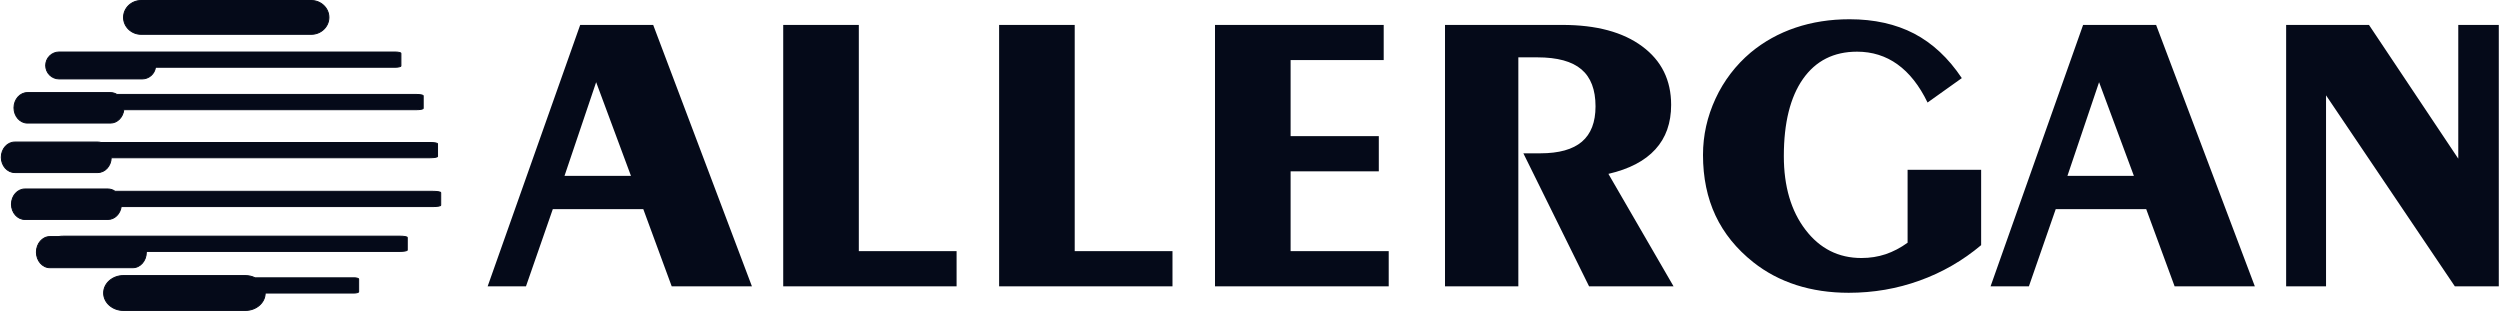
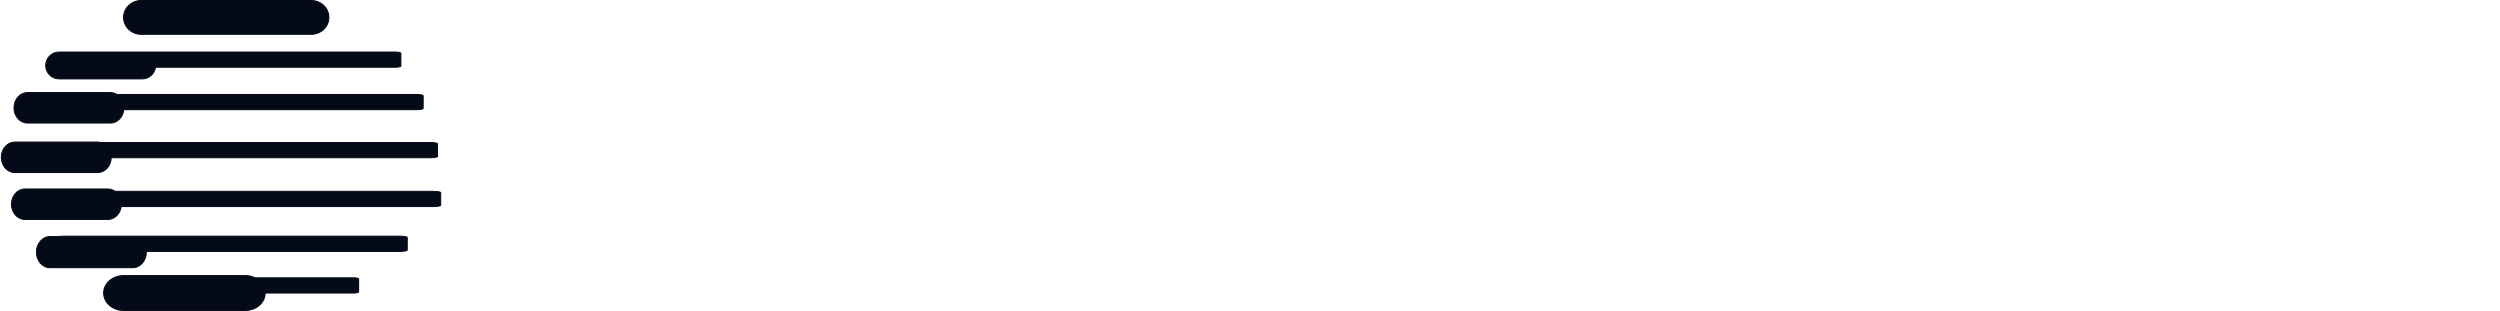
<svg xmlns="http://www.w3.org/2000/svg" width="2822" height="351" viewBox="0 0 2822 351" fill="none">
  <g clip-path="url(#clip0_203_152)">
    <path fill-rule="evenodd" clip-rule="evenodd" d="M287.878 313.578H399.571C402.505 313.578 404.844 314.252 404.844 315.076V329.302C404.844 330.131 402.505 330.8 399.571 330.8H299.356C299.325 341.61 289.273 350.434 276.991 350.434H139.34C127.037 350.434 116.974 341.579 116.974 330.743C116.974 319.918 127.037 311.063 139.34 311.063H276.996C280.768 311.058 284.491 311.918 287.878 313.578ZM72.108 266.581H451.265C455.926 266.581 459.7 267.255 459.7 268.074V282.305C459.7 283.13 455.92 283.804 451.265 283.804H165.184C165.194 284.078 165.199 284.348 165.199 284.628C165.199 294.281 158.356 302.187 149.983 302.187H56.311C47.938 302.187 41.085 294.286 41.085 284.628C41.085 274.964 47.933 267.058 56.311 267.058H65.876C67.432 266.757 69.64 266.581 72.108 266.581ZM129.863 215.966H488.561C493.481 215.966 497.479 216.634 497.479 217.464V231.69C497.479 232.514 493.481 233.188 488.561 233.188H136.83C135.679 241.4 129.37 247.736 121.806 247.736H28.134C19.761 247.736 12.913 240.001 12.913 230.523C12.913 221.067 19.761 213.332 28.134 213.332H121.806C124.702 213.337 127.523 214.259 129.863 215.966ZM115.979 160.835H485.643C490.184 160.835 493.875 161.503 493.875 162.328V176.564C493.875 177.388 490.184 178.057 485.643 178.057H125.559C125.311 187.296 118.566 194.767 110.354 194.767H16.682C8.304 194.767 1.455 187.031 1.455 177.554C1.455 168.093 8.299 160.358 16.682 160.358H110.348C111.608 160.358 112.847 160.534 114.029 160.871C114.662 160.84 115.3 160.835 115.979 160.835ZM66.789 58.707H160.456C160.585 58.707 160.699 58.697 160.834 58.707H445.759C449.502 58.707 452.54 59.376 452.54 60.205V74.436C452.54 75.261 449.502 75.93 445.759 75.93H175.532C175.025 79.57 173.222 82.906 170.453 85.324C167.685 87.742 164.137 89.08 160.461 89.093H66.789C62.757 89.087 58.891 87.485 56.037 84.636C53.184 81.787 51.575 77.924 51.562 73.892C51.58 69.863 53.191 66.005 56.044 63.16C58.897 60.315 62.76 58.714 66.789 58.707ZM31.001 104.516H124.673C127.301 104.516 129.764 105.268 131.931 106.6H469.866C474.18 106.6 477.69 107.274 477.69 108.104V122.33C477.69 123.159 474.18 123.828 469.866 123.828H139.765C138.826 132.31 132.408 138.92 124.673 138.92H31.001C22.628 138.92 15.774 131.185 15.774 121.708C15.774 112.257 22.623 104.516 31.001 104.516ZM159.346 0.559H351.372C362.321 0.559 371.28 9.149 371.28 19.648C371.28 30.146 362.321 38.737 351.372 38.737H159.346C148.397 38.737 139.443 30.146 139.443 19.648C139.443 9.149 148.402 0.559 159.346 0.559Z" fill="#050A19" stroke="#050A19" stroke-width="1.12" stroke-miterlimit="2.613" />
-     <path fill-rule="evenodd" clip-rule="evenodd" d="M637.214 198.524H712.232L672.934 92.767L637.214 198.524ZM550.463 323.193L654.918 28.133H737.319L848.763 323.193H758.213L726.137 236.038H624.014L593.727 323.193H550.463ZM884.095 323.193V28.133H969.441V283.491H1079.8V323.188L884.095 323.193ZM1127.8 323.193V28.133H1213.14V283.491H1323.5V323.188L1127.8 323.193ZM1371.49 323.193V28.133H1561.92V67.83H1456.84V153.7H1556.4V193.397H1456.84V283.491H1567.58V323.188L1371.49 323.193ZM1631.12 323.193V28.133H1763.68C1801.96 28.133 1831.95 36.195 1853.68 52.313C1875.51 68.432 1886.38 90.429 1886.38 118.373C1886.38 138.789 1880.48 155.587 1868.6 168.543C1856.79 181.576 1839.09 190.841 1815.56 196.264L1889.1 323.188H1793.74L1719.57 173.058H1738.67C1759.79 173.058 1775.4 168.688 1785.66 159.952C1795.91 151.211 1801.03 137.882 1801.03 120.099C1801.03 101.27 1795.75 87.334 1785.11 78.297C1774.47 69.256 1757.93 64.74 1735.49 64.74H1713.9V323.193H1631.12ZM2236.32 276.715C2215.75 294.076 2192.23 307.621 2166.89 316.713C2141.42 325.9 2114.79 330.498 2086.83 330.498C2065.47 330.498 2045.74 327.559 2027.65 321.757C2009.64 315.956 1993.48 307.371 1979.19 296.074C1960.08 280.93 1945.87 263.303 1936.48 243.343C1927.08 223.305 1922.34 200.479 1922.34 174.868C1922.34 152.798 1927.08 131.63 1936.55 111.219C1945.81 91.196 1959.36 73.453 1976.24 59.245C1991.15 46.89 2008 37.548 2026.8 31.223C2045.58 24.898 2065.93 21.73 2087.76 21.73C2115.64 21.73 2139.94 27.153 2160.68 37.927C2181.41 48.772 2199.35 65.497 2214.5 88.169L2175.82 115.734C2166.58 96.604 2155.24 82.217 2141.88 72.647C2128.6 63.081 2113.3 58.332 2096.22 58.332C2069.97 58.332 2049.62 68.582 2035.18 89.143C2020.81 109.632 2013.59 138.706 2013.59 176.221C2013.59 210.344 2021.74 238.065 2037.97 259.306C2054.21 280.619 2075.25 291.242 2101.19 291.242C2110.9 291.242 2119.98 289.811 2128.52 286.949C2136.99 284.087 2145.22 279.795 2153.29 273.993V191.67H2236.31V276.715H2236.32ZM2333.71 198.524H2408.73L2369.44 92.767L2333.71 198.524ZM2246.96 323.193L2351.41 28.133H2433.81L2545.25 323.193H2454.7L2422.63 236.038H2320.51L2290.22 323.193H2246.96ZM2580.59 323.193V28.133H2674.1L2774.9 179.093V28.133H2820.64V323.193H2771.01L2625.63 107.605V323.193H2580.59Z" fill="#050A19" />
  </g>
  <defs>
    <clipPath id="clip0_203_152">
      <rect width="2821.54" height="351" fill="white" />
    </clipPath>
  </defs>
</svg>